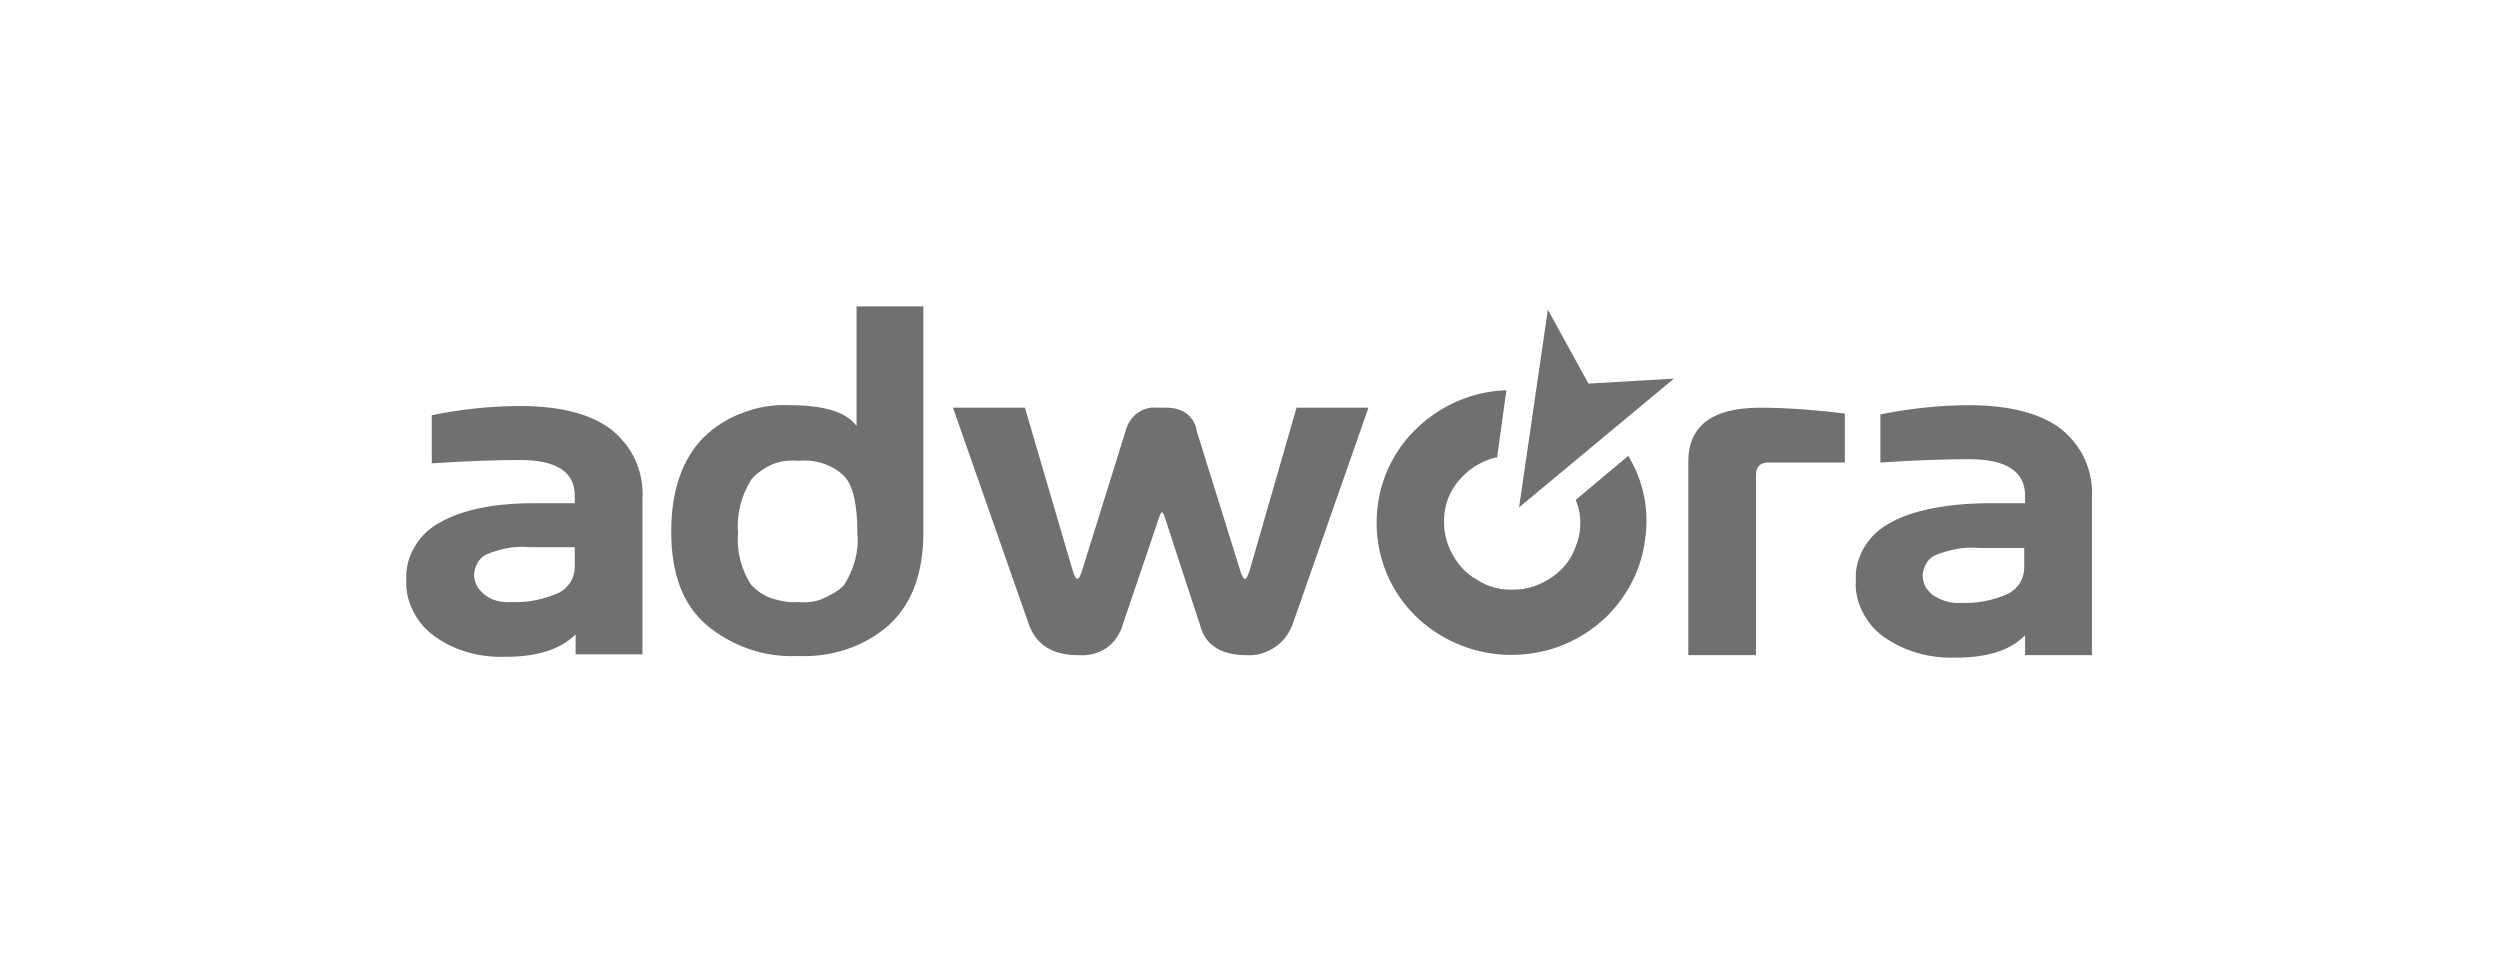
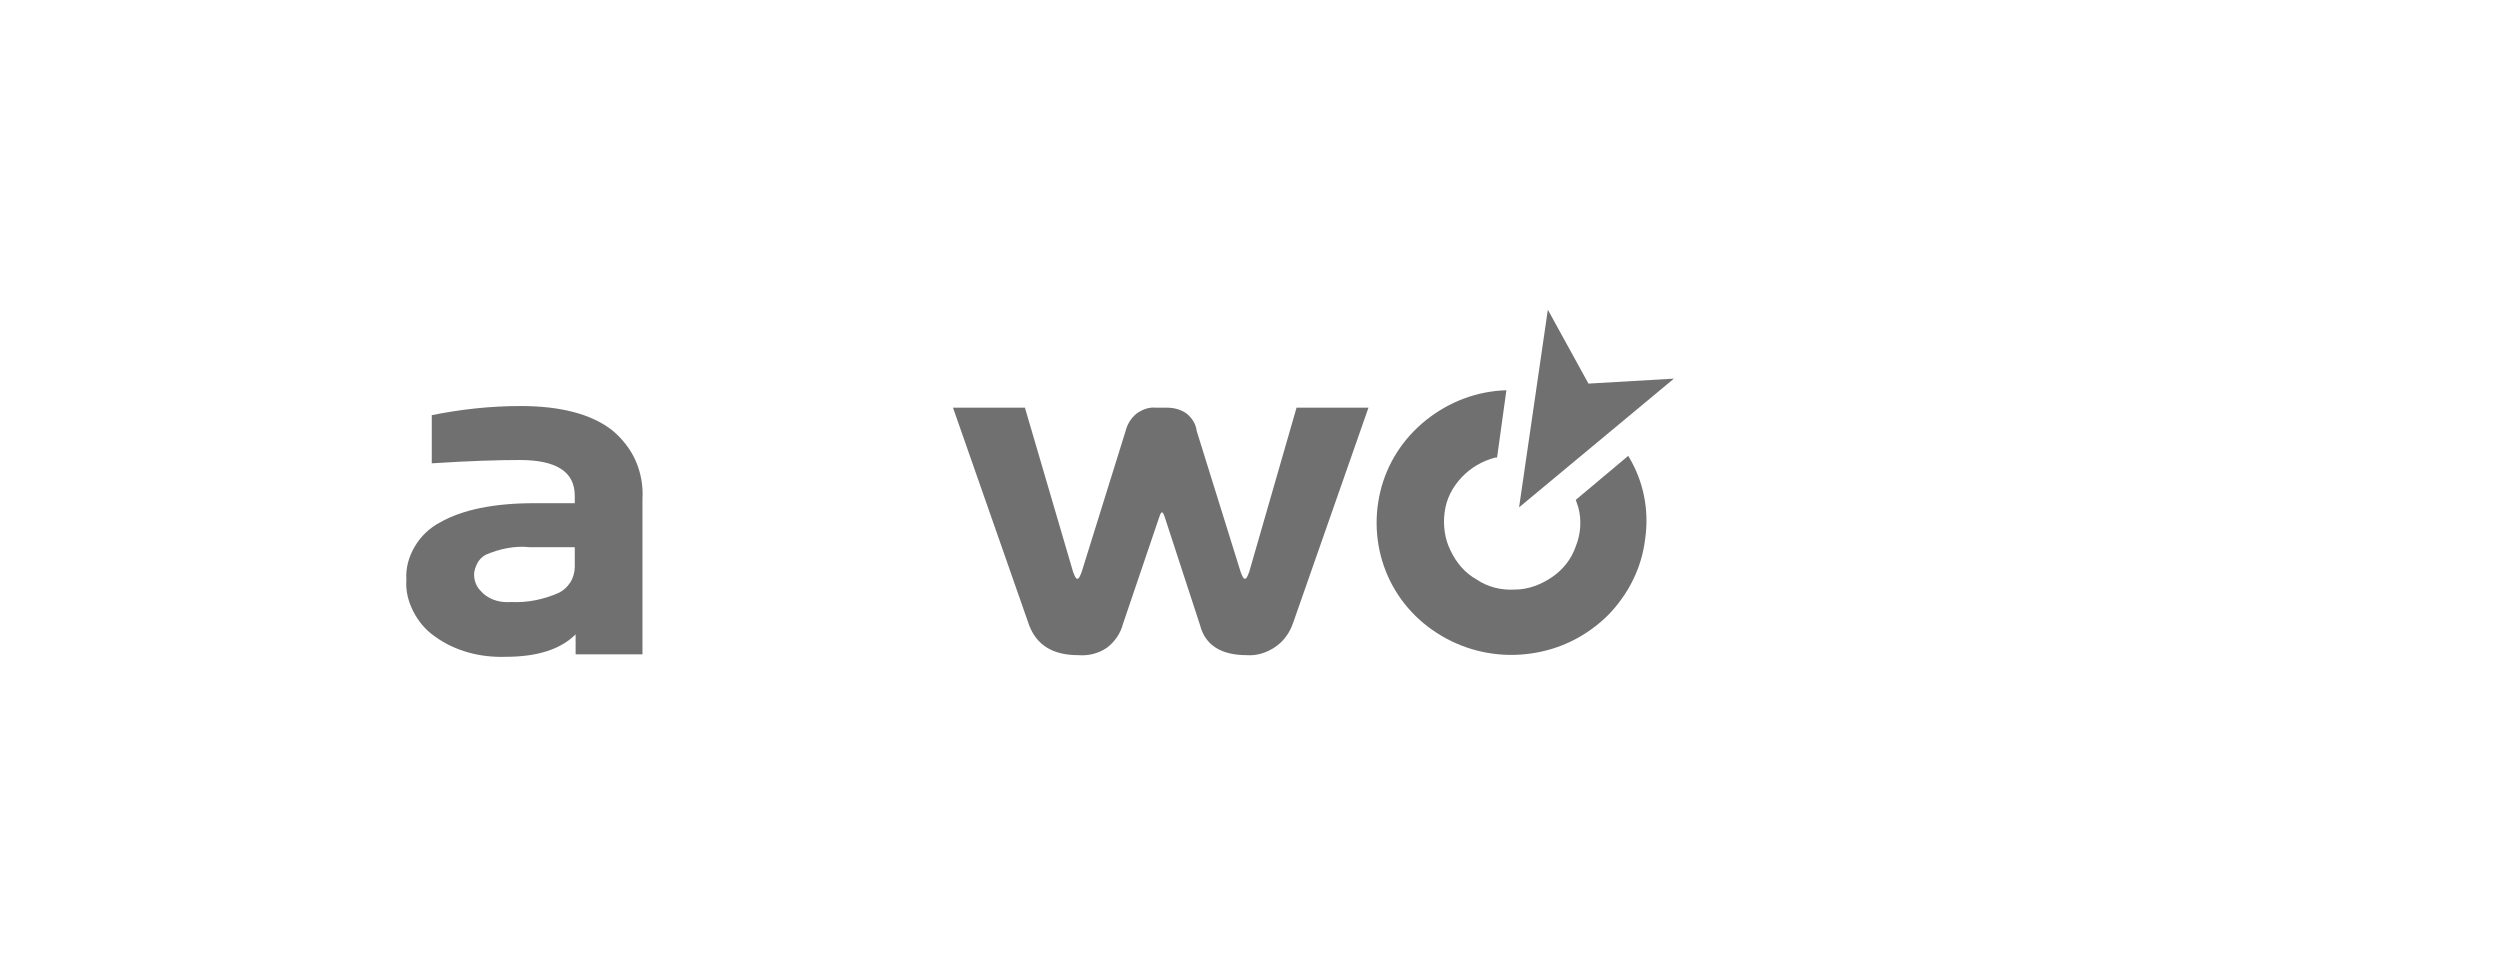
<svg xmlns="http://www.w3.org/2000/svg" width="260" height="100" viewBox="0 0 260 100" fill="none">
  <path d="M160.976 32.209L157.984 52.764L174.088 39.377L165.2 39.895L160.976 32.209Z" fill="#707070" />
  <path d="M129.648 68.136C127.008 68.136 125.336 67.1 124.808 65.027L121.112 53.714C121.024 53.455 120.936 53.282 120.848 53.282C120.76 53.282 120.672 53.455 120.584 53.714L116.8 64.855C116.536 65.891 115.92 66.755 115.128 67.359C114.248 67.964 113.192 68.223 112.136 68.136C109.496 68.136 107.824 67.1 107.032 65.027L99.112 42.4H106.592L111.608 59.5C111.784 59.932 111.872 60.191 112.048 60.191C112.224 60.191 112.312 59.932 112.488 59.5L117.064 44.818C117.24 44.127 117.592 43.523 118.208 43.005C118.824 42.573 119.528 42.314 120.232 42.4H121.376C122.08 42.4 122.784 42.573 123.4 43.005C123.928 43.437 124.368 44.041 124.456 44.818L129.032 59.5C129.208 59.932 129.296 60.191 129.472 60.191C129.648 60.191 129.736 59.932 129.912 59.5L134.84 42.4H142.32L134.488 64.768C134.136 65.805 133.52 66.668 132.64 67.273C131.76 67.877 130.704 68.223 129.648 68.136Z" fill="#707070" />
-   <path d="M182.536 68.136H175.584V48.014C175.584 44.3 178.048 42.4 183.064 42.4C185.968 42.4 188.96 42.659 191.864 43.004V48.1H183.944C183.064 48.1 182.624 48.532 182.624 49.395V68.136H182.536Z" fill="#707070" />
-   <path d="M203.392 68.395C200.752 68.482 198.112 67.791 195.912 66.236C194.944 65.545 194.24 64.682 193.712 63.645C193.184 62.609 192.92 61.486 193.008 60.364C192.92 59.154 193.272 57.945 193.888 56.909C194.504 55.873 195.384 55.009 196.528 54.404C198.816 53.109 202.16 52.418 206.384 52.332H210.608V51.554C210.608 49.05 208.672 47.755 204.8 47.755C202.6 47.755 199.52 47.841 195.56 48.1V43.091C198.64 42.486 201.72 42.141 204.8 42.141C209.024 42.141 212.28 43.005 214.392 44.645C215.448 45.509 216.328 46.632 216.856 47.841C217.384 49.05 217.648 50.432 217.56 51.814V68.136H210.608V66.064C209.112 67.618 206.736 68.395 203.392 68.395ZM203.92 62.695C205.592 62.782 207.352 62.436 208.848 61.745C209.376 61.486 209.728 61.141 210.08 60.623C210.344 60.191 210.52 59.586 210.52 59.068V56.995H205.856C204.272 56.823 202.688 57.168 201.192 57.773C200.84 57.945 200.488 58.291 200.312 58.636C200.136 58.982 199.96 59.414 199.96 59.845C199.96 60.191 200.048 60.623 200.224 60.968C200.4 61.314 200.664 61.573 200.928 61.832C201.808 62.436 202.864 62.782 203.92 62.695Z" fill="#707070" />
  <path d="M169.336 47.409L163.88 51.986C163.968 52.245 164.056 52.505 164.144 52.764C164.496 54.059 164.408 55.527 163.88 56.823C163.44 58.118 162.56 59.241 161.416 60.018C160.272 60.795 158.952 61.314 157.544 61.314C156.136 61.4 154.728 61.055 153.584 60.277C152.352 59.586 151.472 58.55 150.856 57.255C150.24 56.045 150.064 54.577 150.24 53.282C150.416 51.9 151.032 50.691 152 49.655C152.968 48.618 154.2 47.927 155.52 47.582C155.608 47.582 155.696 47.582 155.696 47.582L156.664 40.586C153.584 40.673 150.68 41.795 148.304 43.696C145.928 45.596 144.256 48.186 143.552 51.123C142.848 54.059 143.112 57.168 144.344 59.932C145.576 62.696 147.688 64.941 150.416 66.409C153.144 67.877 156.224 68.395 159.216 67.964C162.296 67.532 165.024 66.15 167.224 63.991C169.336 61.832 170.744 59.068 171.096 56.045C171.536 53.023 170.92 50 169.336 47.409Z" fill="#707070" />
  <path d="M52.56 68.309C49.92 68.395 47.28 67.705 45.168 66.15C44.2 65.459 43.496 64.596 42.968 63.559C42.44 62.523 42.176 61.4 42.264 60.277C42.176 59.068 42.528 57.859 43.144 56.823C43.76 55.786 44.64 54.923 45.784 54.318C48.072 53.023 51.328 52.332 55.552 52.332H59.776V51.555C59.776 49.05 57.84 47.841 54.056 47.841C51.944 47.841 48.864 47.927 44.904 48.186V43.177C47.896 42.573 50.976 42.227 54.144 42.227C58.368 42.227 61.536 43.091 63.648 44.732C64.704 45.596 65.584 46.718 66.112 47.927C66.64 49.136 66.904 50.518 66.816 51.9V68.05H59.864V65.977C58.28 67.532 55.904 68.309 52.56 68.309ZM53.176 62.609C54.848 62.696 56.52 62.35 58.104 61.659C58.632 61.4 58.984 61.055 59.336 60.536C59.6 60.105 59.776 59.5 59.776 58.982V56.909H55.112C53.528 56.736 51.944 57.082 50.536 57.686C50.184 57.859 49.832 58.205 49.656 58.55C49.48 58.895 49.304 59.327 49.304 59.759C49.304 60.105 49.392 60.536 49.568 60.882C49.744 61.227 50.008 61.486 50.272 61.745C51.064 62.436 52.12 62.696 53.176 62.609Z" fill="#707070" />
-   <path d="M82.92 68.223C79.488 68.395 76.056 67.186 73.416 64.941C70.952 62.782 69.808 59.586 69.808 55.268C69.808 51.036 70.952 47.754 73.152 45.509C74.296 44.386 75.792 43.436 77.288 42.918C78.872 42.313 80.456 42.054 82.128 42.141C85.648 42.141 88.024 42.832 89.08 44.3V31.863H96.032V55.354C96.032 59.673 94.8 62.868 92.424 65.027C89.872 67.273 86.44 68.395 82.92 68.223ZM83.008 62.609C83.888 62.695 84.768 62.609 85.56 62.264C86.352 61.918 87.144 61.486 87.76 60.882C88.816 59.241 89.344 57.341 89.168 55.441C89.168 52.504 88.728 50.432 87.76 49.482C87.144 48.877 86.352 48.445 85.56 48.186C84.768 47.927 83.888 47.841 83.008 47.927C82.128 47.841 81.248 47.927 80.368 48.273C79.576 48.618 78.784 49.136 78.168 49.827C77.112 51.468 76.584 53.454 76.76 55.441C76.584 57.341 77.112 59.327 78.168 60.882C78.784 61.486 79.488 62.004 80.368 62.264C81.248 62.523 82.128 62.695 83.008 62.609Z" fill="#707070" />
</svg>